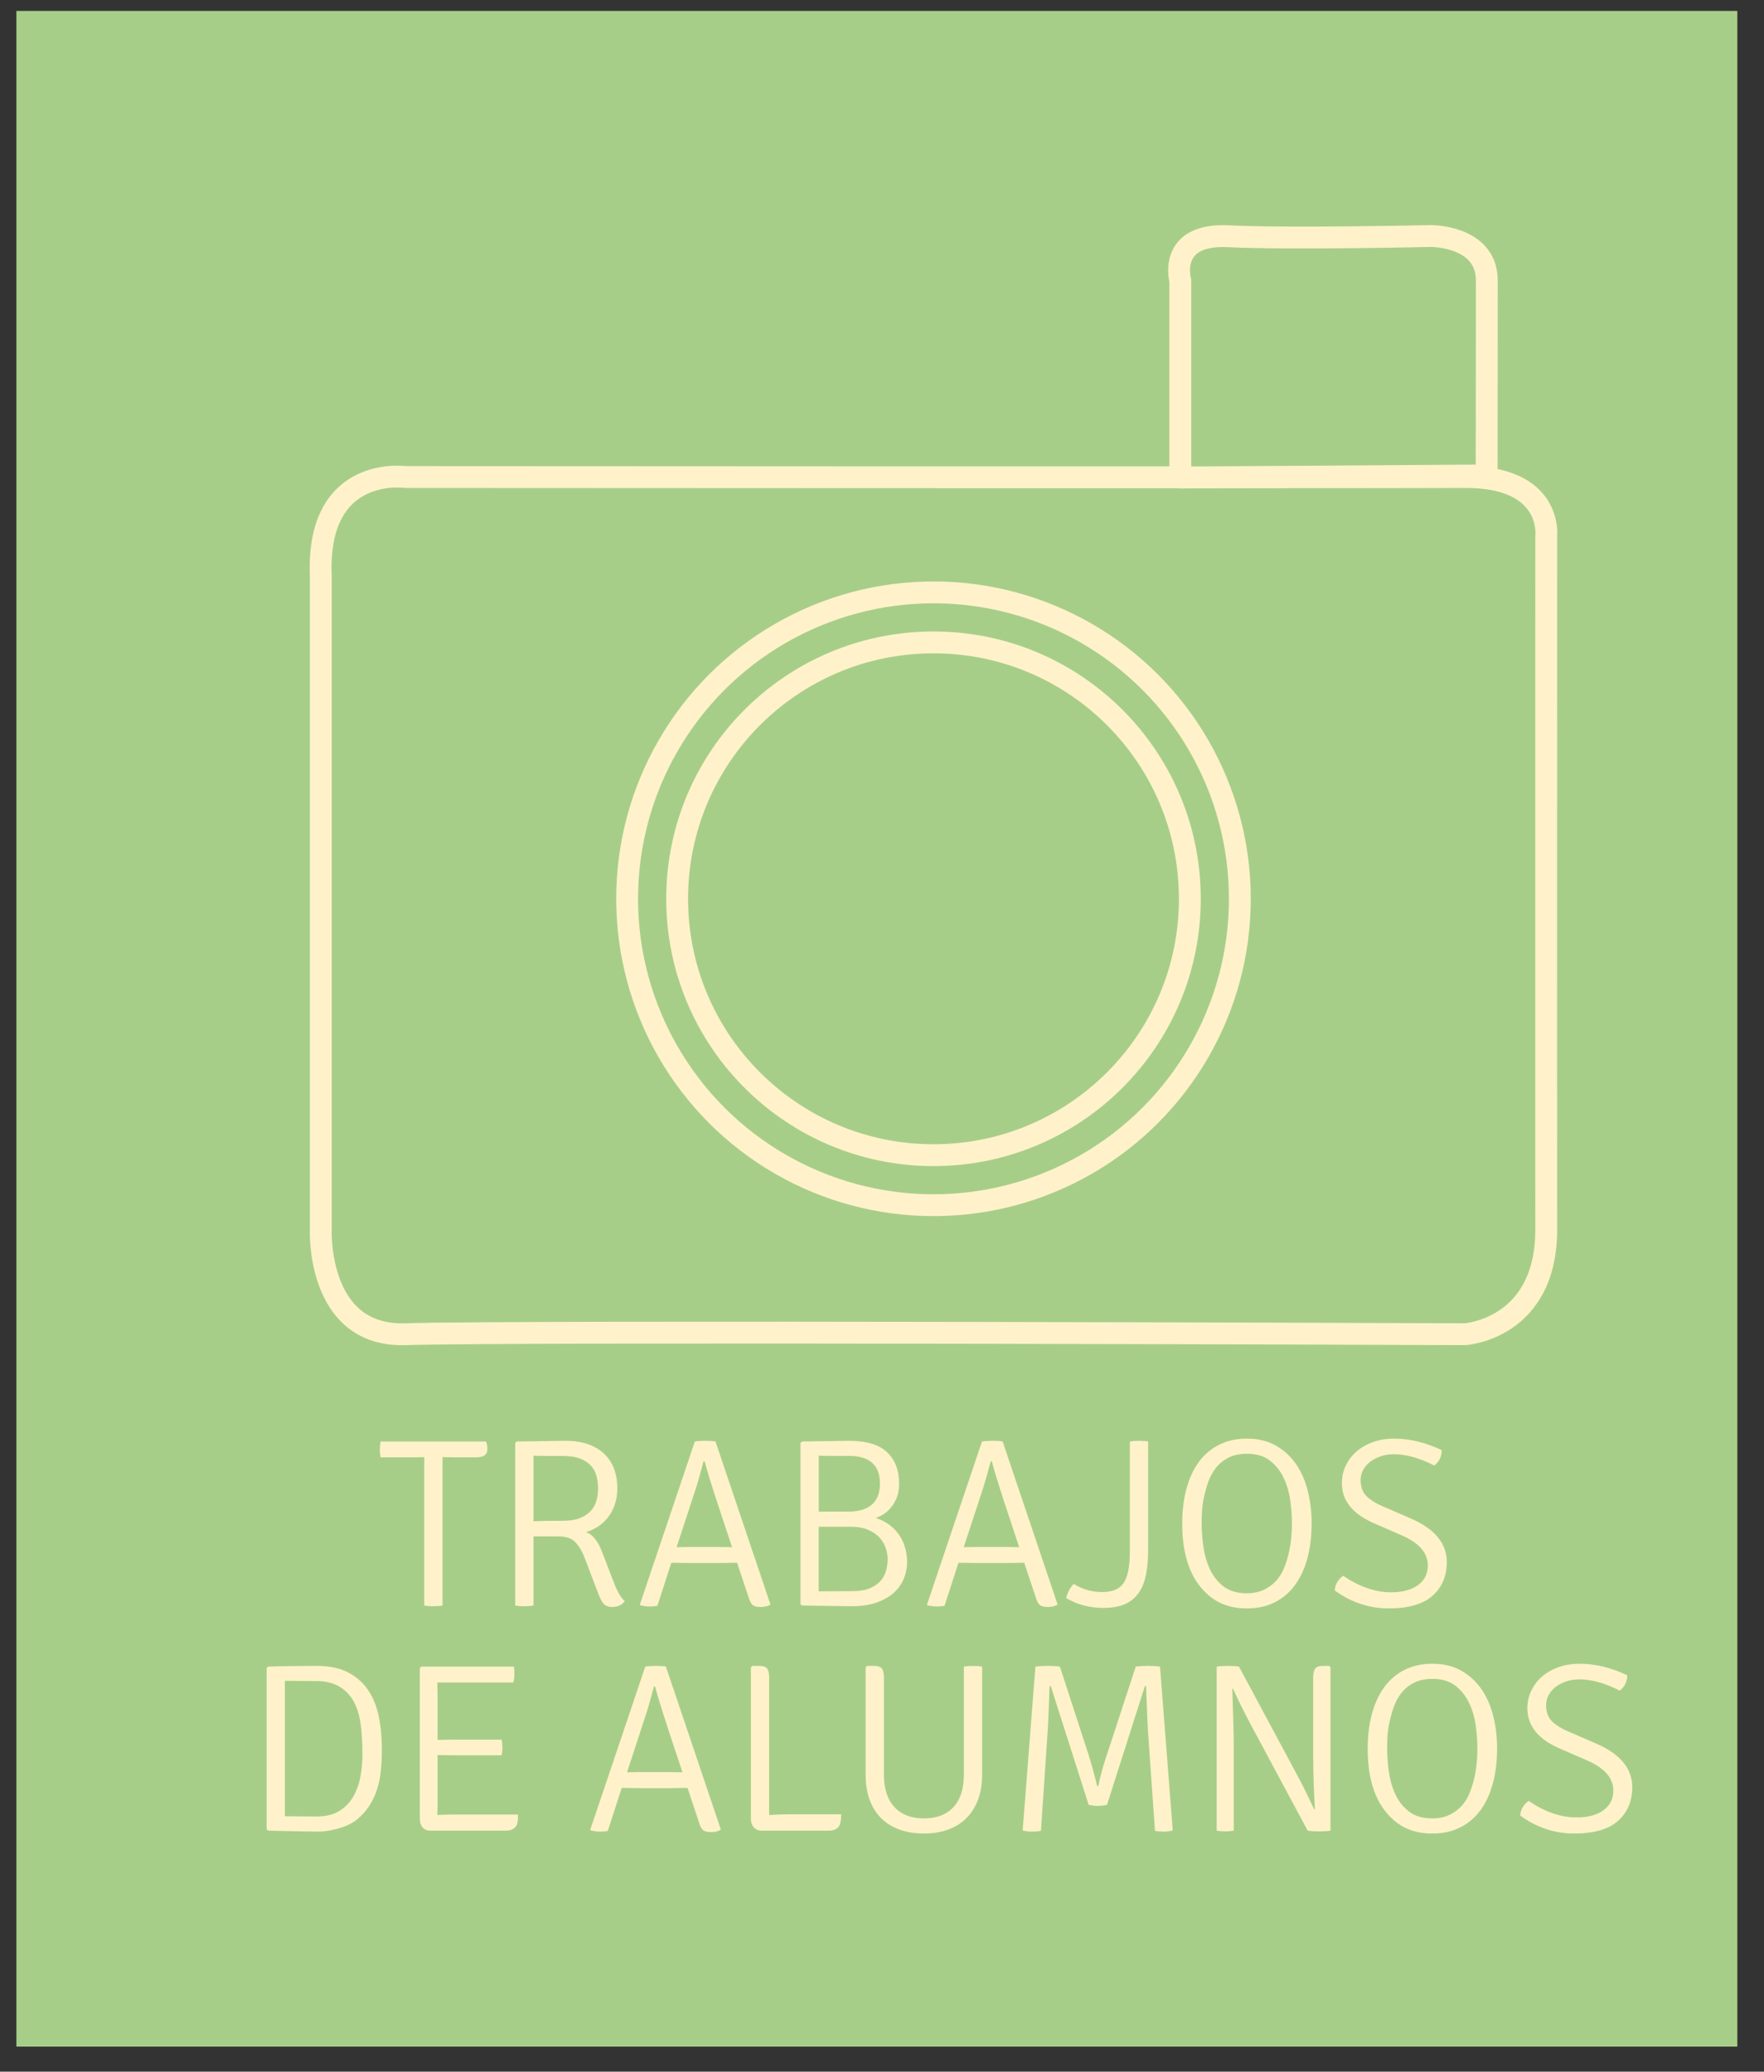
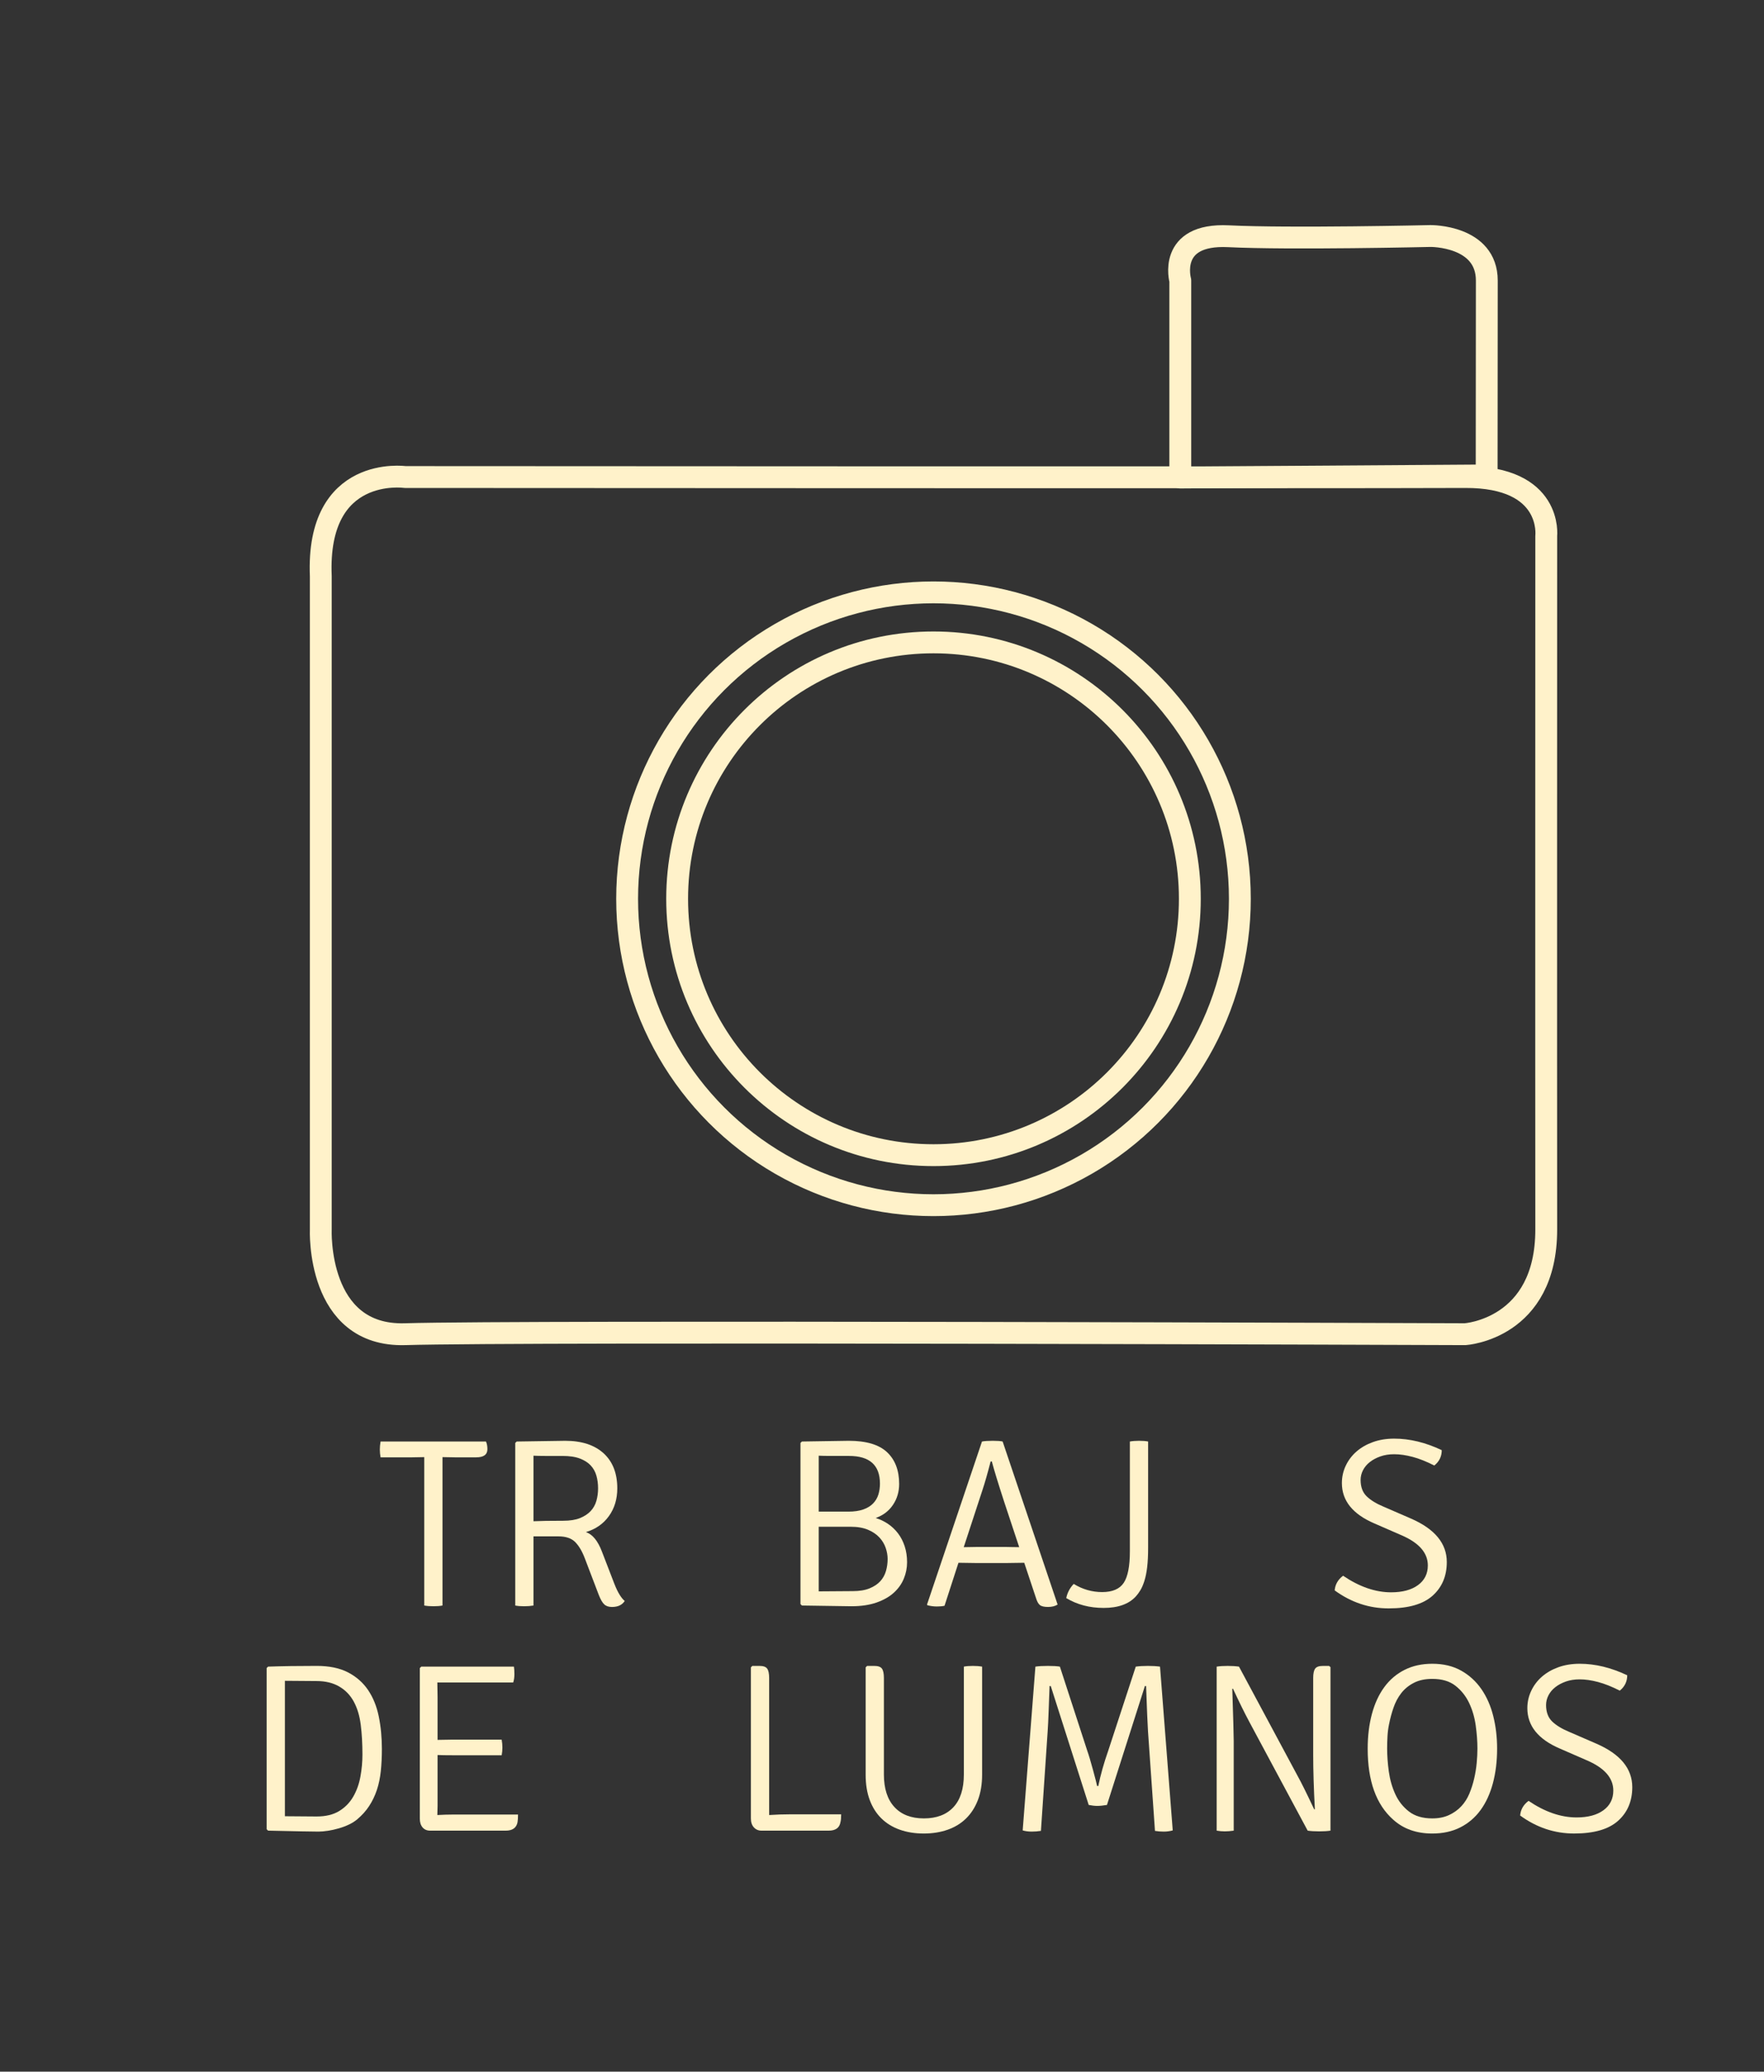
<svg xmlns="http://www.w3.org/2000/svg" version="1.1" id="Layer_1" x="0px" y="0px" width="322.978px" height="379.245px" viewBox="0 0 322.978 379.245" enable-background="new 0 0 322.978 379.245" xml:space="preserve">
  <rect x="0" y="0" width="322.978" height="379.245" fill="#333333" stroke="none" />
-   <rect x="3" y="2" fill="#A7CE88" width="315.096" height="372.661" />
  <g>
    <circle fill="none" stroke="#FFF2CA" stroke-width="4" stroke-linecap="round" stroke-linejoin="round" stroke-miterlimit="10" cx="170.917" cy="164.534" r="56.093" />
    <path fill="none" stroke="#FFF2CA" stroke-width="4" stroke-linecap="round" stroke-linejoin="round" stroke-miterlimit="10" d="   M58.736,105.476v119.571c0,0-0.867,19.686,15.438,19.195c21.802-0.656,194.076,0,194.076,0s14.88-0.909,14.857-19.195   c-0.033-26.34,0-126.943,0-126.943s1.261-10.856-14.857-10.776c-22.535,0.111-194.076,0-194.076,0S57.869,85.005,58.736,105.476z" />
    <path fill="none" stroke="#FFF2CA" stroke-width="4" stroke-linecap="round" stroke-linejoin="round" stroke-miterlimit="10" d="   M216.105,87.418V51.36c0,0-2.426-8.668,8.824-8.113s36.99-0.043,36.99-0.043s10.307-0.114,10.307,8.156   c0,6.94-0.028,35.675-0.028,35.675L216.105,87.418z" />
    <circle fill="none" stroke="#FFF2CA" stroke-width="4" stroke-linecap="round" stroke-linejoin="round" stroke-miterlimit="10" cx="170.917" cy="164.534" r="46.935" />
  </g>
  <g>
    <path fill="#FFF2CA" d="M83.438,266.788l-2.417-0.044v27.167c-0.463,0.088-1.013,0.132-1.649,0.132c-0.636,0-1.2-0.044-1.692-0.132   v-27.167l-2.374,0.044h-5.627c-0.088-0.498-0.132-0.974-0.132-1.429c0-0.454,0.044-0.945,0.132-1.473h19.299   c0.175,0.382,0.263,0.851,0.263,1.407c0,0.996-0.689,1.494-2.066,1.494H83.438z" />
    <path fill="#FFF2CA" d="M94.603,263.887l8.88-0.132c3.018,0,5.363,0.764,7.034,2.288s2.505,3.666,2.505,6.422   c0,1.966-0.513,3.66-1.539,5.082s-2.433,2.397-4.22,2.925c1.202,0.381,2.183,1.567,2.945,3.558l2.286,5.93   c0.322,0.82,0.645,1.485,0.967,1.998c0.322,0.513,0.629,0.886,0.923,1.119c-0.469,0.732-1.246,1.099-2.33,1.099   c-0.616,0-1.092-0.161-1.429-0.483c-0.337-0.322-0.667-0.894-0.989-1.715l-2.55-6.682c-0.499-1.318-1.092-2.322-1.78-3.011   s-1.708-1.033-3.055-1.033H97.68v12.66c-0.527,0.088-1.099,0.132-1.714,0.132c-0.645,0-1.187-0.044-1.626-0.132v-29.761   L94.603,263.887z M97.68,266.481v12.001c0.616-0.029,1.37-0.051,2.264-0.066c0.894-0.015,1.956-0.022,3.187-0.022   s2.249-0.162,3.055-0.486c0.806-0.324,1.458-0.753,1.956-1.284c0.498-0.531,0.85-1.159,1.055-1.883   c0.205-0.724,0.308-1.483,0.308-2.28c0-0.827-0.103-1.602-0.308-2.325c-0.206-0.724-0.557-1.351-1.055-1.882   c-0.499-0.531-1.165-0.952-2-1.263c-0.835-0.31-1.883-0.465-3.143-0.465c-1.231,0-2.286,0-3.165,0   C98.955,266.525,98.237,266.51,97.68,266.481z" />
-     <path fill="#FFF2CA" d="M134.958,286.086l-3.077,0.044h-5.891l-3.077-0.044l-2.549,7.869c-0.381,0.088-0.851,0.132-1.407,0.132   c-0.557,0-1.128-0.073-1.714-0.22l-0.088-0.132l10.066-29.849c0.498-0.088,1.158-0.132,1.979-0.132c0.82,0,1.421,0.044,1.802,0.132   l10.066,29.849c-0.469,0.293-1.055,0.439-1.758,0.439c-0.703,0-1.202-0.117-1.495-0.352s-0.542-0.703-0.747-1.406L134.958,286.086z    M123.88,283.229l2.55-0.044h5.055c0.029,0,0.388,0.008,1.077,0.022c0.688,0.015,1.179,0.021,1.473,0.021l-2.77-8.352   c-1.114-3.429-1.861-5.876-2.242-7.342h-0.22c-0.557,2.17-1.055,3.913-1.494,5.231L123.88,283.229z" />
    <path fill="#FFF2CA" d="M146.827,293.911l-0.264-0.264v-29.497l0.264-0.264l8.572-0.132c3.194,0,5.531,0.695,7.012,2.085   c1.479,1.391,2.22,3.33,2.22,5.817c0,1.435-0.381,2.715-1.143,3.842c-0.762,1.126-1.817,1.924-3.165,2.393   c0.792,0.234,1.539,0.587,2.242,1.057s1.319,1.049,1.846,1.738c0.528,0.689,0.938,1.481,1.231,2.376   c0.292,0.896,0.439,1.871,0.439,2.927c0,1.027-0.198,2.024-0.593,2.993c-0.396,0.968-1.004,1.826-1.825,2.574   c-0.82,0.749-1.875,1.35-3.165,1.805c-1.29,0.454-2.828,0.682-4.615,0.682L146.827,293.911z M149.904,266.481v10.242h5.407   c1.084,0,2-0.132,2.748-0.396c0.747-0.266,1.348-0.633,1.802-1.104c0.454-0.472,0.776-1.016,0.967-1.634   c0.19-0.618,0.286-1.28,0.286-1.987c0-3.385-1.89-5.077-5.671-5.077c-1.319,0-2.433,0-3.341,0   C151.193,266.525,150.46,266.51,149.904,266.481z M149.904,291.318l6.242-0.044c1.23,0,2.256-0.17,3.077-0.509   c0.82-0.34,1.473-0.774,1.956-1.307c0.483-0.531,0.828-1.151,1.033-1.859c0.205-0.709,0.308-1.447,0.308-2.216   c0-0.649-0.118-1.321-0.352-2.015c-0.235-0.694-0.616-1.329-1.143-1.904c-0.528-0.576-1.224-1.048-2.088-1.418   c-0.864-0.369-1.927-0.554-3.187-0.554h-5.847V291.318z" />
-     <path fill="#FFF2CA" d="M187.533,286.086l-3.077,0.044h-5.891l-3.077-0.044l-2.55,7.869c-0.381,0.088-0.851,0.132-1.406,0.132   c-0.558,0-1.129-0.073-1.715-0.22l-0.088-0.132l10.066-29.849c0.498-0.088,1.157-0.132,1.979-0.132c0.82,0,1.421,0.044,1.802,0.132   l10.067,29.849c-0.47,0.293-1.056,0.439-1.759,0.439s-1.202-0.117-1.494-0.352c-0.294-0.234-0.543-0.703-0.748-1.406   L187.533,286.086z M176.455,283.229l2.55-0.044h5.056c0.028,0,0.388,0.008,1.076,0.022s1.18,0.021,1.473,0.021l-2.769-8.352   c-1.114-3.429-1.862-5.876-2.242-7.342h-0.22c-0.558,2.17-1.056,3.913-1.495,5.231L176.455,283.229z" />
+     <path fill="#FFF2CA" d="M187.533,286.086l-3.077,0.044h-5.891l-3.077-0.044l-2.55,7.869c-0.381,0.088-0.851,0.132-1.406,0.132   c-0.558,0-1.129-0.073-1.715-0.22l-0.088-0.132l10.066-29.849c0.498-0.088,1.157-0.132,1.979-0.132c0.82,0,1.421,0.044,1.802,0.132   l10.067,29.849c-0.47,0.293-1.056,0.439-1.759,0.439s-1.202-0.117-1.494-0.352c-0.294-0.234-0.543-0.703-0.748-1.406   z M176.455,283.229l2.55-0.044h5.056c0.028,0,0.388,0.008,1.076,0.022s1.18,0.021,1.473,0.021l-2.769-8.352   c-1.114-3.429-1.862-5.876-2.242-7.342h-0.22c-0.558,2.17-1.056,3.913-1.495,5.231L176.455,283.229z" />
    <path fill="#FFF2CA" d="M196.593,289.955c1.617,0.996,3.354,1.494,5.206,1.494c1.883,0,3.2-0.563,3.95-1.692   c0.75-1.128,1.125-3.055,1.125-5.78v-20.09c0.463-0.088,1.026-0.132,1.692-0.132c0.665,0,1.214,0.044,1.648,0.132v19.431   c0,1.406-0.06,2.601-0.176,3.582c-0.117,0.982-0.286,1.817-0.506,2.506s-0.461,1.253-0.726,1.692   c-0.264,0.439-0.542,0.821-0.835,1.143c-1.29,1.407-3.253,2.11-5.891,2.11c-2.579,0-4.865-0.601-6.857-1.802   C195.431,291.553,195.887,290.688,196.593,289.955z" />
-     <path fill="#FFF2CA" d="M221.117,291.889c-3.106-2.754-4.66-7.077-4.66-12.968c0-2.314,0.257-4.433,0.77-6.353   c0.513-1.919,1.268-3.561,2.264-4.923c0.996-1.363,2.234-2.418,3.715-3.165c1.479-0.747,3.172-1.121,5.077-1.121   c2.022,0,3.781,0.418,5.275,1.253s2.732,1.964,3.715,3.385c0.981,1.422,1.707,3.07,2.176,4.945   c0.469,1.876,0.703,3.854,0.703,5.935c0,2.315-0.257,4.433-0.77,6.353s-1.268,3.561-2.264,4.923   c-0.996,1.363-2.235,2.418-3.715,3.165c-1.479,0.748-3.187,1.121-5.121,1.121C225.38,294.439,222.992,293.589,221.117,291.889z    M220.37,274.422c-0.147,0.706-0.242,1.434-0.286,2.184s-0.065,1.507-0.065,2.271c0,1.323,0.102,2.728,0.308,4.213   c0.204,1.484,0.6,2.867,1.187,4.146c0.586,1.278,1.421,2.338,2.506,3.176c1.084,0.838,2.506,1.257,4.264,1.257   c1.172,0,2.198-0.205,3.077-0.617c0.88-0.411,1.627-0.948,2.242-1.61c0.615-0.661,1.105-1.434,1.473-2.315   c0.366-0.882,0.659-1.801,0.879-2.757s0.374-1.904,0.462-2.846s0.132-1.823,0.132-2.646c0-1.294-0.104-2.69-0.308-4.19   c-0.205-1.499-0.608-2.882-1.209-4.146c-0.602-1.265-1.437-2.316-2.506-3.154c-1.07-0.838-2.483-1.258-4.242-1.258   c-1.318,0-2.447,0.243-3.385,0.728c-0.938,0.485-1.707,1.118-2.308,1.896c-0.602,0.78-1.07,1.662-1.407,2.647   S220.574,273.394,220.37,274.422z" />
    <path fill="#FFF2CA" d="M244.372,291.142c0.088-1.084,0.6-1.979,1.538-2.682c2.989,2.022,5.919,3.033,8.792,3.033   c2.08,0,3.722-0.439,4.924-1.318c1.201-0.88,1.802-2.081,1.802-3.604c0-2.257-1.554-4.073-4.659-5.451l-5.144-2.242   c-3.956-1.699-5.935-4.161-5.935-7.385c0-1.113,0.234-2.169,0.703-3.165s1.121-1.861,1.956-2.594   c0.836-0.732,1.839-1.312,3.012-1.736c1.172-0.425,2.476-0.638,3.912-0.638c2.843,0,5.743,0.703,8.704,2.11   c0,1.143-0.455,2.081-1.363,2.813c-1.436-0.732-2.762-1.26-3.978-1.583c-1.217-0.322-2.338-0.483-3.363-0.483   c-0.938,0-1.78,0.132-2.527,0.396s-1.393,0.608-1.935,1.033c-0.543,0.425-0.96,0.923-1.253,1.494   c-0.293,0.572-0.439,1.165-0.439,1.78c0,1.29,0.374,2.294,1.121,3.012c0.747,0.719,1.795,1.355,3.144,1.912l4.967,2.154   c4.366,1.905,6.55,4.558,6.55,7.956c0,2.55-0.864,4.602-2.593,6.154c-1.73,1.554-4.412,2.33-8.045,2.33   C250.686,294.439,247.389,293.34,244.372,291.142z" />
    <path fill="#FFF2CA" d="M65.393,333.057c-0.411,0.352-0.909,0.667-1.495,0.945c-0.586,0.279-1.209,0.514-1.868,0.703   c-0.66,0.191-1.319,0.338-1.979,0.44c-0.659,0.102-1.238,0.153-1.736,0.153c-0.527,0-1.554-0.015-3.077-0.044   c-1.524-0.029-3.576-0.073-6.154-0.132l-0.264-0.264v-29.497l0.264-0.264c2.55-0.088,5.524-0.132,8.924-0.132   c2.286,0,4.19,0.396,5.715,1.187c1.523,0.792,2.748,1.869,3.67,3.231c0.923,1.363,1.575,2.975,1.957,4.836   c0.38,1.861,0.571,3.846,0.571,5.956c0,1.466-0.066,2.821-0.198,4.066c-0.132,1.246-0.374,2.396-0.726,3.451   c-0.352,1.055-0.821,2.029-1.407,2.923C67.004,331.512,66.272,332.325,65.393,333.057z M52.161,332.486l5.803,0.044   c1.67,0,3.048-0.33,4.132-0.992c1.084-0.662,1.941-1.537,2.572-2.625c0.63-1.088,1.069-2.309,1.318-3.661   c0.249-1.354,0.374-2.706,0.374-4.06c0-1.97-0.103-3.778-0.308-5.426c-0.205-1.646-0.63-3.066-1.274-4.257   c-0.645-1.191-1.539-2.118-2.682-2.78c-1.143-0.661-2.521-0.992-4.132-0.992l-5.803-0.044V332.486z" />
    <path fill="#FFF2CA" d="M80.118,330.589l-0.044,1.677c0.996-0.059,1.905-0.088,2.726-0.088h12.045c0,0.615-0.03,1.085-0.088,1.406   c-0.206,1.026-0.923,1.539-2.154,1.539H78.755c-0.586,0-1.048-0.198-1.385-0.594s-0.505-0.93-0.505-1.604v-27.562l0.264-0.264   h16.968c0.059,0.352,0.088,0.813,0.088,1.385s-0.073,1.077-0.22,1.517H80.074l0.044,2.726v7.781l2.638-0.044h9.1   c0.088,0.52,0.132,1.003,0.132,1.45s-0.044,0.916-0.132,1.406h-9.1c-1.114,0-1.993-0.014-2.638-0.044V330.589z" />
-     <path fill="#FFF2CA" d="M125.879,327.298l-3.077,0.044h-5.891l-3.077-0.044l-2.55,7.869c-0.381,0.088-0.85,0.132-1.407,0.132   s-1.128-0.073-1.714-0.22l-0.088-0.132l10.067-29.849c0.498-0.088,1.157-0.132,1.978-0.132c0.82,0,1.421,0.044,1.802,0.132   l10.067,29.849c-0.469,0.293-1.055,0.439-1.758,0.439c-0.704,0-1.202-0.117-1.495-0.352c-0.293-0.234-0.542-0.703-0.748-1.406   L125.879,327.298z M114.801,324.441l2.549-0.044h5.056c0.029,0,0.388,0.008,1.077,0.022s1.18,0.021,1.473,0.021l-2.77-8.352   c-1.114-3.429-1.861-5.876-2.242-7.342h-0.22c-0.557,2.17-1.055,3.913-1.495,5.231L114.801,324.441z" />
    <path fill="#FFF2CA" d="M144.649,332.134h9.364c0,0.645-0.044,1.129-0.132,1.45c-0.176,1.026-0.894,1.539-2.154,1.539h-12.309   c-0.557,0-1.019-0.198-1.385-0.594c-0.367-0.396-0.549-0.945-0.549-1.648v-27.65l0.264-0.264h1.319   c0.703,0,1.172,0.169,1.407,0.506c0.234,0.337,0.352,0.901,0.352,1.692v25.101C142.144,332.178,143.418,332.134,144.649,332.134z" />
    <path fill="#FFF2CA" d="M179.817,305.099v19.782c0,1.758-0.257,3.304-0.77,4.638s-1.23,2.454-2.153,3.362   c-0.924,0.909-2.044,1.598-3.363,2.066c-1.318,0.469-2.784,0.703-4.396,0.703c-1.612,0-3.078-0.234-4.396-0.703   c-1.318-0.469-2.439-1.157-3.363-2.066c-0.923-0.908-1.634-2.028-2.132-3.362c-0.499-1.334-0.748-2.88-0.748-4.638v-19.65   l0.264-0.264h1.319c0.703,0,1.171,0.169,1.406,0.506c0.234,0.337,0.352,0.901,0.352,1.692v17.672c0,2.579,0.639,4.564,1.918,5.956   c1.279,1.393,3.079,2.088,5.401,2.088s4.122-0.681,5.401-2.044c1.278-1.362,1.918-3.363,1.918-6v-19.738   c0.435-0.088,0.983-0.132,1.648-0.132C178.76,304.967,179.326,305.011,179.817,305.099z" />
    <path fill="#FFF2CA" d="M187.247,335.079l2.329-29.98c0.562-0.088,1.324-0.132,2.286-0.132s1.694,0.044,2.198,0.132l5.023,15.43   c0.263,0.733,0.612,1.905,1.049,3.517c0.437,1.612,0.685,2.579,0.742,2.901h0.219c0.41-2.021,1.011-4.161,1.803-6.418l5.055-15.43   c0.616-0.088,1.355-0.132,2.22-0.132s1.605,0.044,2.221,0.132l2.33,29.98c-0.528,0.146-1.077,0.22-1.648,0.22   c-0.572,0-1.107-0.044-1.605-0.132l-1.274-18.199c-0.088-1.318-0.205-4.088-0.352-8.309h-0.22l-6.945,21.76   c-0.704,0.118-1.29,0.177-1.759,0.177c-0.47,0-0.997-0.059-1.583-0.177l-6.946-21.76h-0.219c-0.029,0.733-0.081,2.118-0.153,4.154   c-0.074,2.037-0.14,3.422-0.198,4.154l-1.231,18.199c-0.534,0.088-1.099,0.132-1.691,0.132   C188.3,335.299,187.75,335.226,187.247,335.079z" />
    <path fill="#FFF2CA" d="M243.338,304.967l0.264,0.22v29.937c-0.557,0.088-1.246,0.132-2.066,0.132s-1.523-0.044-2.109-0.132   l-10.683-19.914c-0.879-1.641-1.876-3.663-2.989-6.066h-0.132c0.176,5.451,0.264,8.616,0.264,9.496v16.484   c-0.615,0.088-1.158,0.132-1.626,0.132c-0.47,0-0.968-0.044-1.495-0.132v-30.024c0.527-0.088,1.194-0.132,2-0.132   s1.502,0.044,2.088,0.132l10.683,19.914c0.703,1.26,1.729,3.326,3.077,6.198h0.132c-0.205-3.751-0.308-7.092-0.308-10.023v-14.022   c0-0.791,0.116-1.355,0.352-1.692c0.234-0.337,0.703-0.506,1.406-0.506H243.338z" />
    <path fill="#FFF2CA" d="M255.075,333.101c-3.106-2.754-4.659-7.077-4.659-12.968c0-2.314,0.256-4.433,0.769-6.353   c0.513-1.919,1.268-3.561,2.265-4.923c0.995-1.363,2.234-2.418,3.714-3.165c1.479-0.747,3.172-1.121,5.078-1.121   c2.021,0,3.78,0.418,5.274,1.253c1.495,0.835,2.732,1.964,3.715,3.385c0.981,1.422,1.707,3.07,2.176,4.945   c0.469,1.876,0.704,3.854,0.704,5.935c0,2.315-0.258,4.433-0.77,6.353c-0.514,1.92-1.269,3.561-2.264,4.923   c-0.997,1.363-2.235,2.418-3.715,3.165c-1.48,0.748-3.188,1.121-5.121,1.121C259.339,335.651,256.95,334.801,255.075,333.101z    M254.328,315.634c-0.147,0.706-0.242,1.434-0.286,2.184s-0.065,1.507-0.065,2.271c0,1.323,0.103,2.728,0.308,4.213   c0.205,1.484,0.601,2.867,1.187,4.146c0.586,1.278,1.422,2.338,2.506,3.176s2.506,1.257,4.265,1.257   c1.172,0,2.197-0.205,3.077-0.617c0.879-0.411,1.626-0.948,2.241-1.61c0.615-0.661,1.106-1.434,1.473-2.315s0.66-1.801,0.88-2.757   s0.373-1.904,0.461-2.846s0.132-1.823,0.132-2.646c0-1.294-0.103-2.69-0.308-4.19c-0.205-1.499-0.608-2.882-1.209-4.146   c-0.601-1.265-1.436-2.316-2.505-3.154c-1.07-0.838-2.484-1.258-4.242-1.258c-1.319,0-2.447,0.243-3.385,0.728   c-0.938,0.485-1.708,1.118-2.309,1.896c-0.601,0.78-1.07,1.662-1.406,2.647C254.803,313.598,254.533,314.606,254.328,315.634z" />
    <path fill="#FFF2CA" d="M278.33,332.354c0.088-1.084,0.601-1.979,1.538-2.682c2.989,2.022,5.92,3.033,8.792,3.033   c2.081,0,3.722-0.439,4.924-1.318c1.201-0.88,1.802-2.081,1.802-3.604c0-2.257-1.554-4.073-4.659-5.451l-5.144-2.242   c-3.956-1.699-5.935-4.161-5.935-7.385c0-1.113,0.234-2.169,0.704-3.165c0.468-0.996,1.12-1.861,1.956-2.594   c0.835-0.732,1.839-1.312,3.011-1.736s2.477-0.638,3.912-0.638c2.843,0,5.744,0.703,8.704,2.11c0,1.143-0.454,2.081-1.362,2.813   c-1.437-0.732-2.763-1.26-3.979-1.583c-1.217-0.322-2.338-0.483-3.363-0.483c-0.938,0-1.78,0.132-2.527,0.396   s-1.393,0.608-1.935,1.033s-0.96,0.923-1.253,1.494c-0.293,0.572-0.439,1.165-0.439,1.78c0,1.29,0.374,2.294,1.121,3.012   c0.748,0.719,1.795,1.355,3.144,1.912l4.967,2.154c4.367,1.905,6.55,4.558,6.55,7.956c0,2.55-0.864,4.602-2.593,6.154   c-1.729,1.554-4.411,2.33-8.045,2.33C284.644,335.651,281.347,334.552,278.33,332.354z" />
  </g>
</svg>